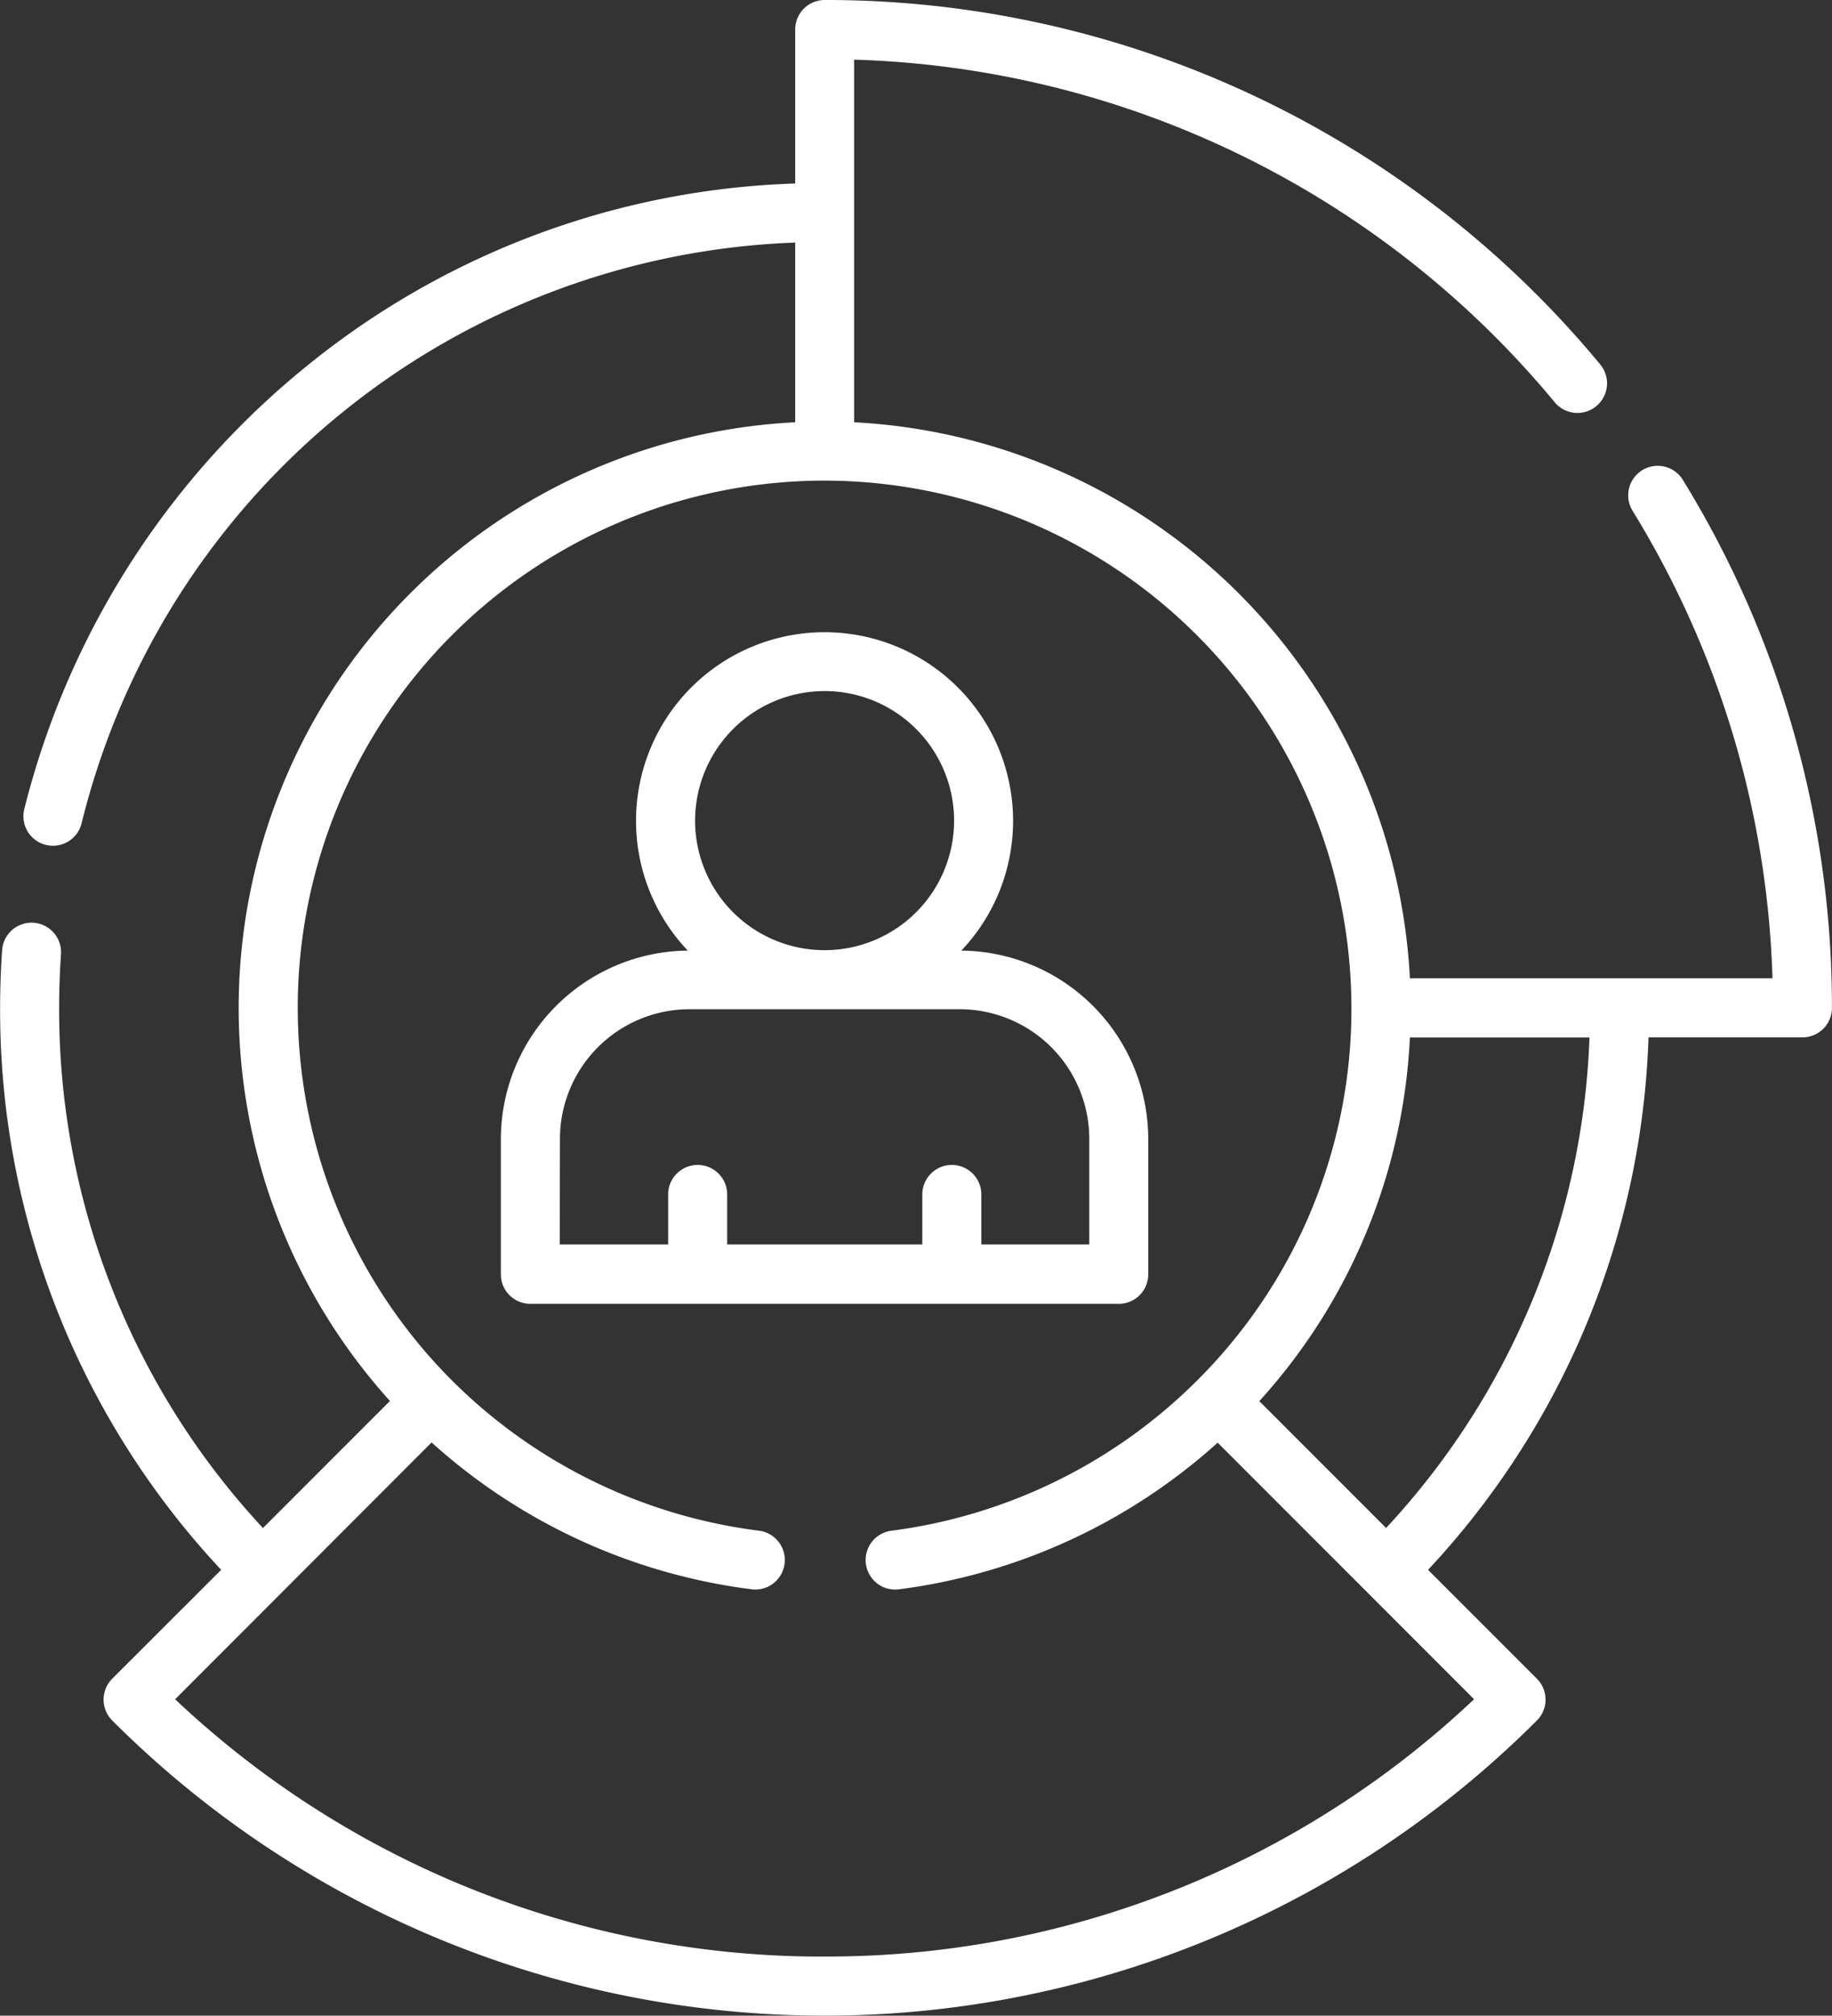
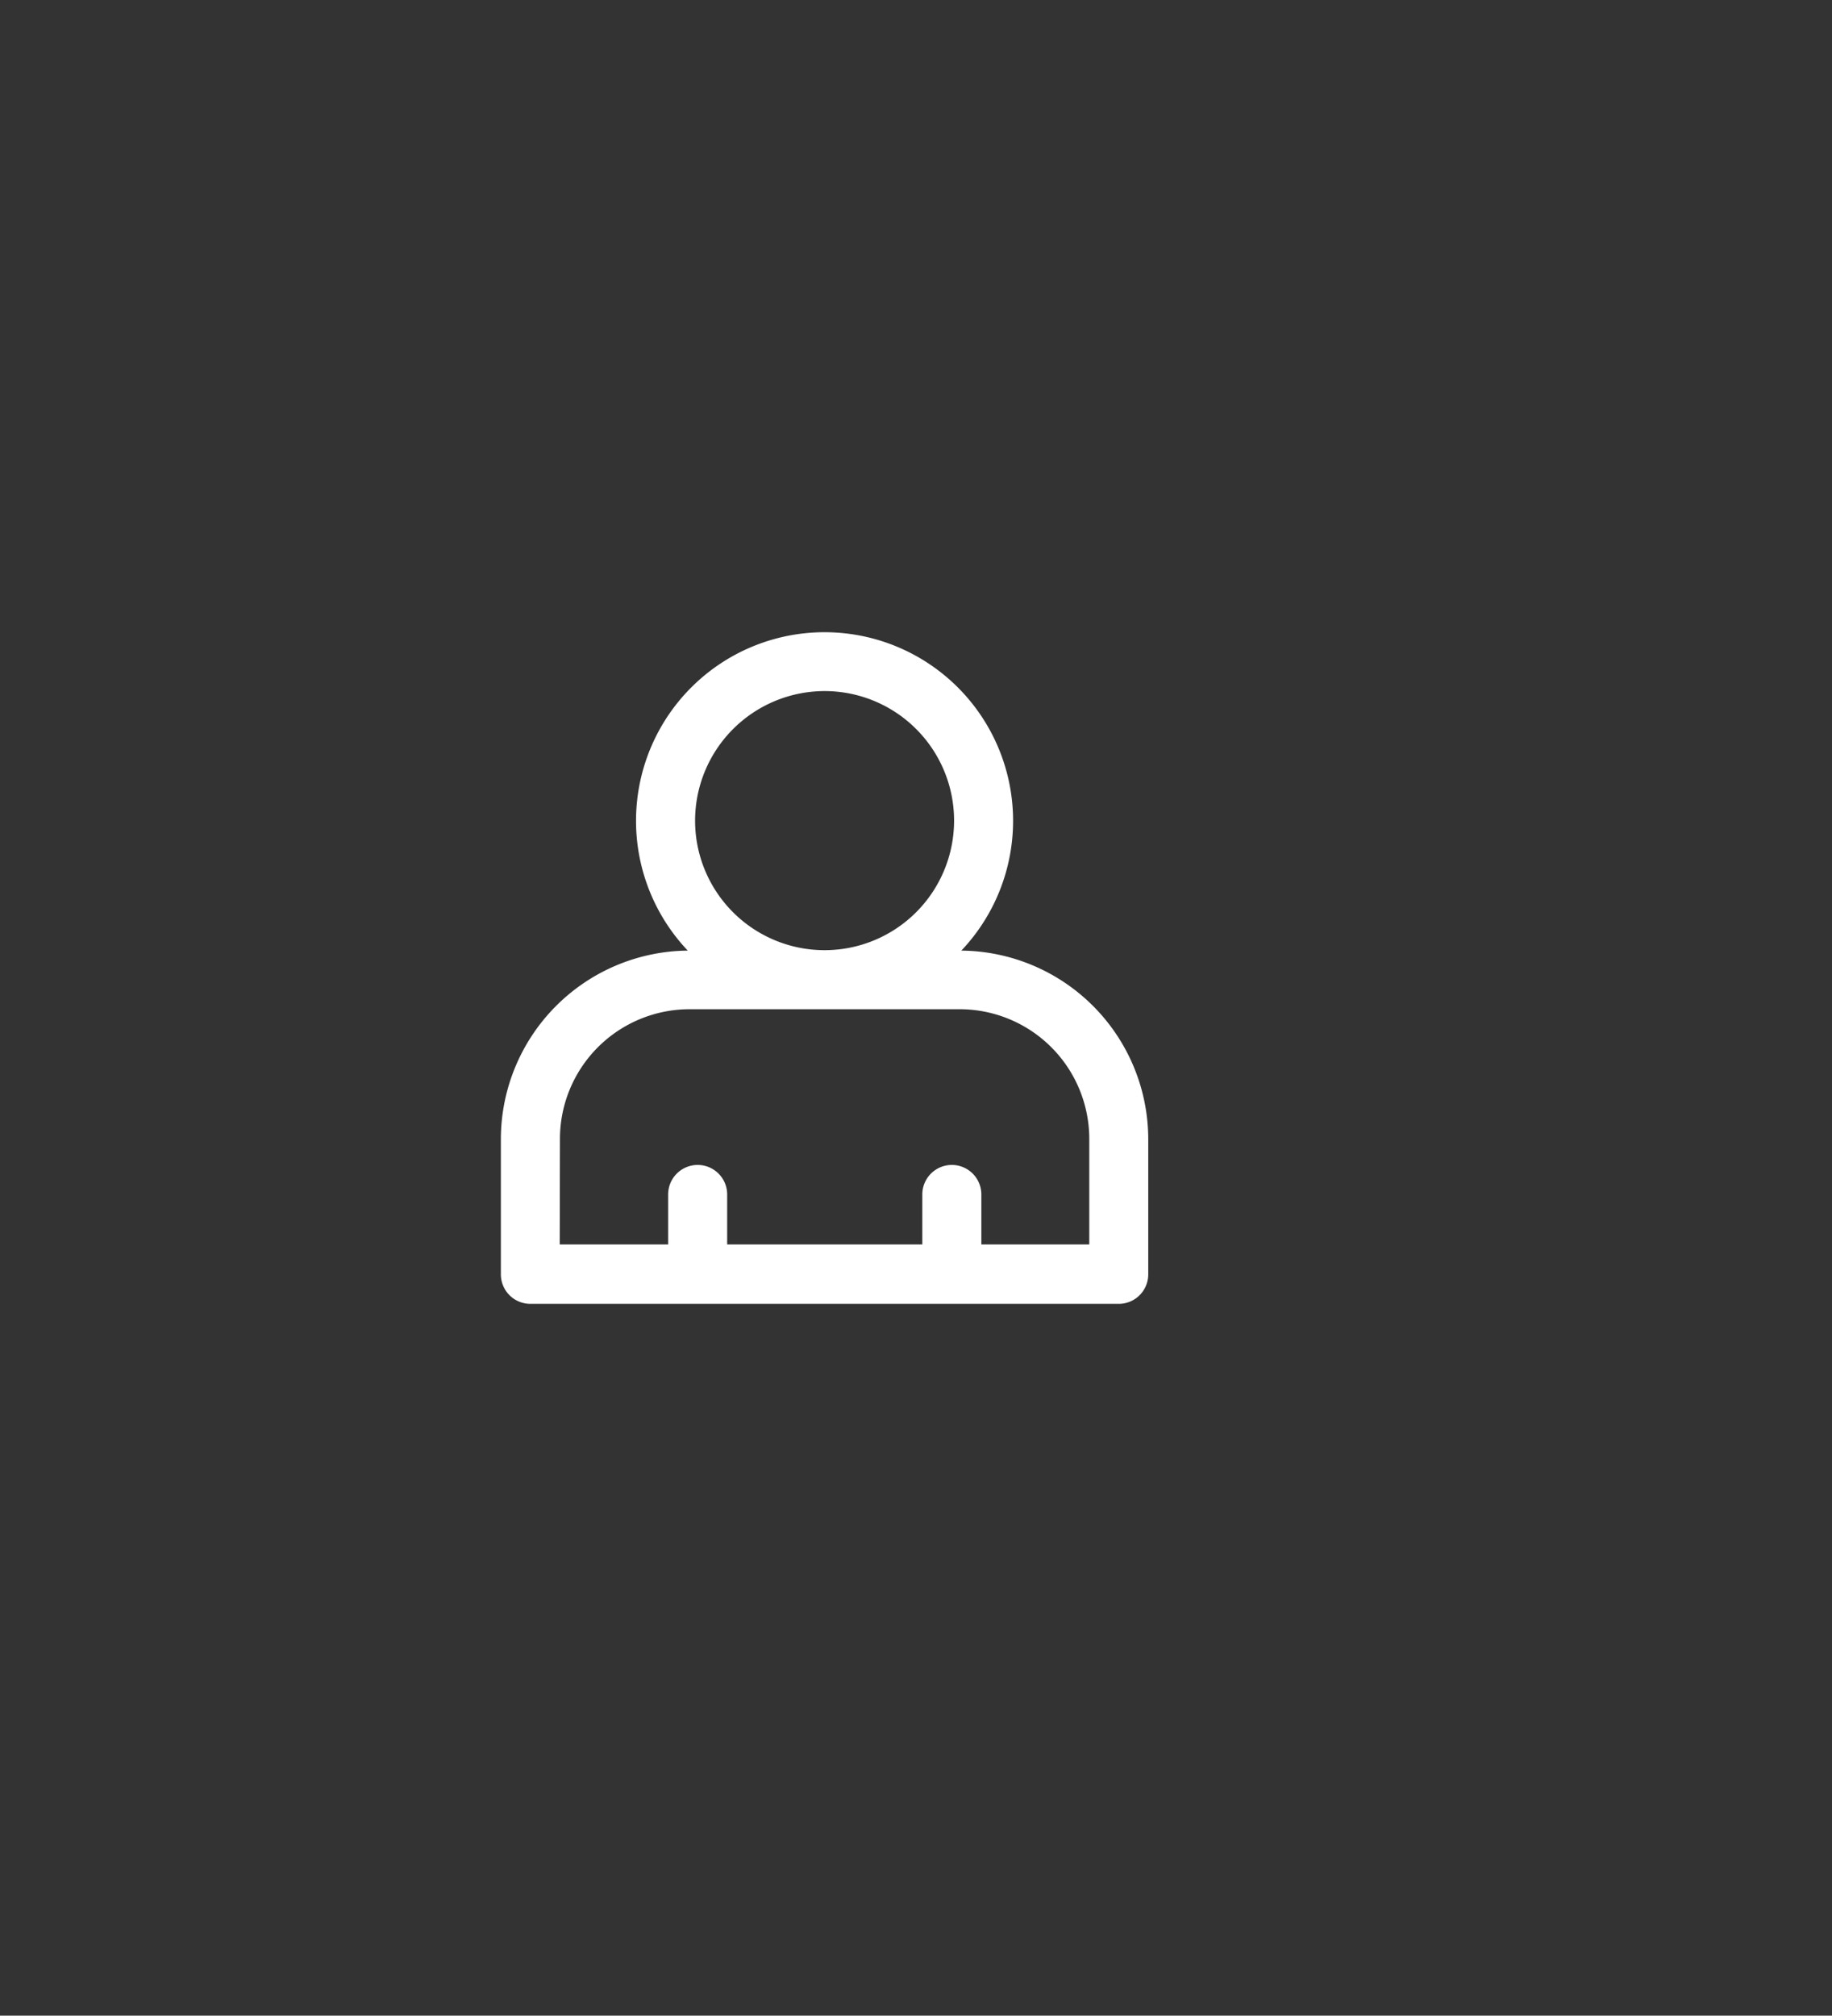
<svg xmlns="http://www.w3.org/2000/svg" width="33.797" height="37.17" viewBox="0 0 33.797 37.17">
  <rect x="0" y="0" width="33.797" height="37.17" fill="#333333" stroke="none" />
  <g id="user" transform="translate(-23.23)">
    <g id="Group_15942" data-name="Group 15942" transform="translate(23.23 0)">
-       <path id="Path_41626" data-name="Path 41626" d="M54.275,8.849a.544.544,0,1,0-.927.571,17.44,17.44,0,0,1,2.581,8.62H49.24A10.827,10.827,0,0,0,38.987,7.787V1.1A17.455,17.455,0,0,1,51.912,7.419a.545.545,0,0,0,.838-.7A18.542,18.542,0,0,0,38.442,0,.544.544,0,0,0,37.9.544V3.384A15.038,15.038,0,0,0,29,6.661a15.289,15.289,0,0,0-5.322,8.26.544.544,0,1,0,1.057.262A14.089,14.089,0,0,1,37.9,4.473V7.787a10.812,10.812,0,0,0-7.476,18.048l-2.343,2.343a14.022,14.022,0,0,1-3.76-9.593c0-.334.012-.666.034-.987a.544.544,0,1,0-1.086-.077c-.024.347-.037.7-.037,1.064a15.1,15.1,0,0,0,4.078,10.364L25.3,30.957a.545.545,0,0,0,0,.77,18.585,18.585,0,0,0,26.283,0,.544.544,0,0,0,0-.77l-2.008-2.008a15.092,15.092,0,0,0,4.067-9.819h2.84a.544.544,0,0,0,.544-.544A18.536,18.536,0,0,0,54.275,8.849ZM38.442,36.081a17.374,17.374,0,0,1-11.981-4.745L31.192,26.6a10.84,10.84,0,0,0,5.93,2.711.545.545,0,0,0,.131-1.081,9.744,9.744,0,0,1-5.687-2.775l0,0A9.722,9.722,0,0,1,38.439,8.863h0a9.733,9.733,0,0,1,9.722,9.721h0a9.659,9.659,0,0,1-2.848,6.875h0a9.755,9.755,0,0,1-5.654,2.771.545.545,0,0,0,.135,1.081,10.85,10.85,0,0,0,5.9-2.707l4.73,4.731a17.373,17.373,0,0,1-11.98,4.745Zm10.363-7.9-2.343-2.343a10.722,10.722,0,0,0,2.778-6.706h3.313A14.01,14.01,0,0,1,48.8,28.178Z" transform="translate(-23.23 0)" fill="#fff" />
      <path id="Path_41627" data-name="Path 41627" d="M161.913,173a.544.544,0,0,0,.544-.544v-2.493a3.481,3.481,0,0,0-3.448-3.477,3.478,3.478,0,1,0-5.047,0,3.481,3.481,0,0,0-3.448,3.477v2.493a.544.544,0,0,0,.544.544ZM156.486,161.7a2.389,2.389,0,1,1-2.389,2.389A2.392,2.392,0,0,1,156.486,161.7Zm-4.882,8.256a2.392,2.392,0,0,1,2.389-2.389h4.987a2.392,2.392,0,0,1,2.389,2.389v1.949h-1.991v-.922a.544.544,0,0,0-1.089,0v.922h-3.6v-.922a.544.544,0,0,0-1.089,0v.922H151.6Z" transform="translate(-141.274 -148.956)" fill="#fff" />
    </g>
  </g>
</svg>